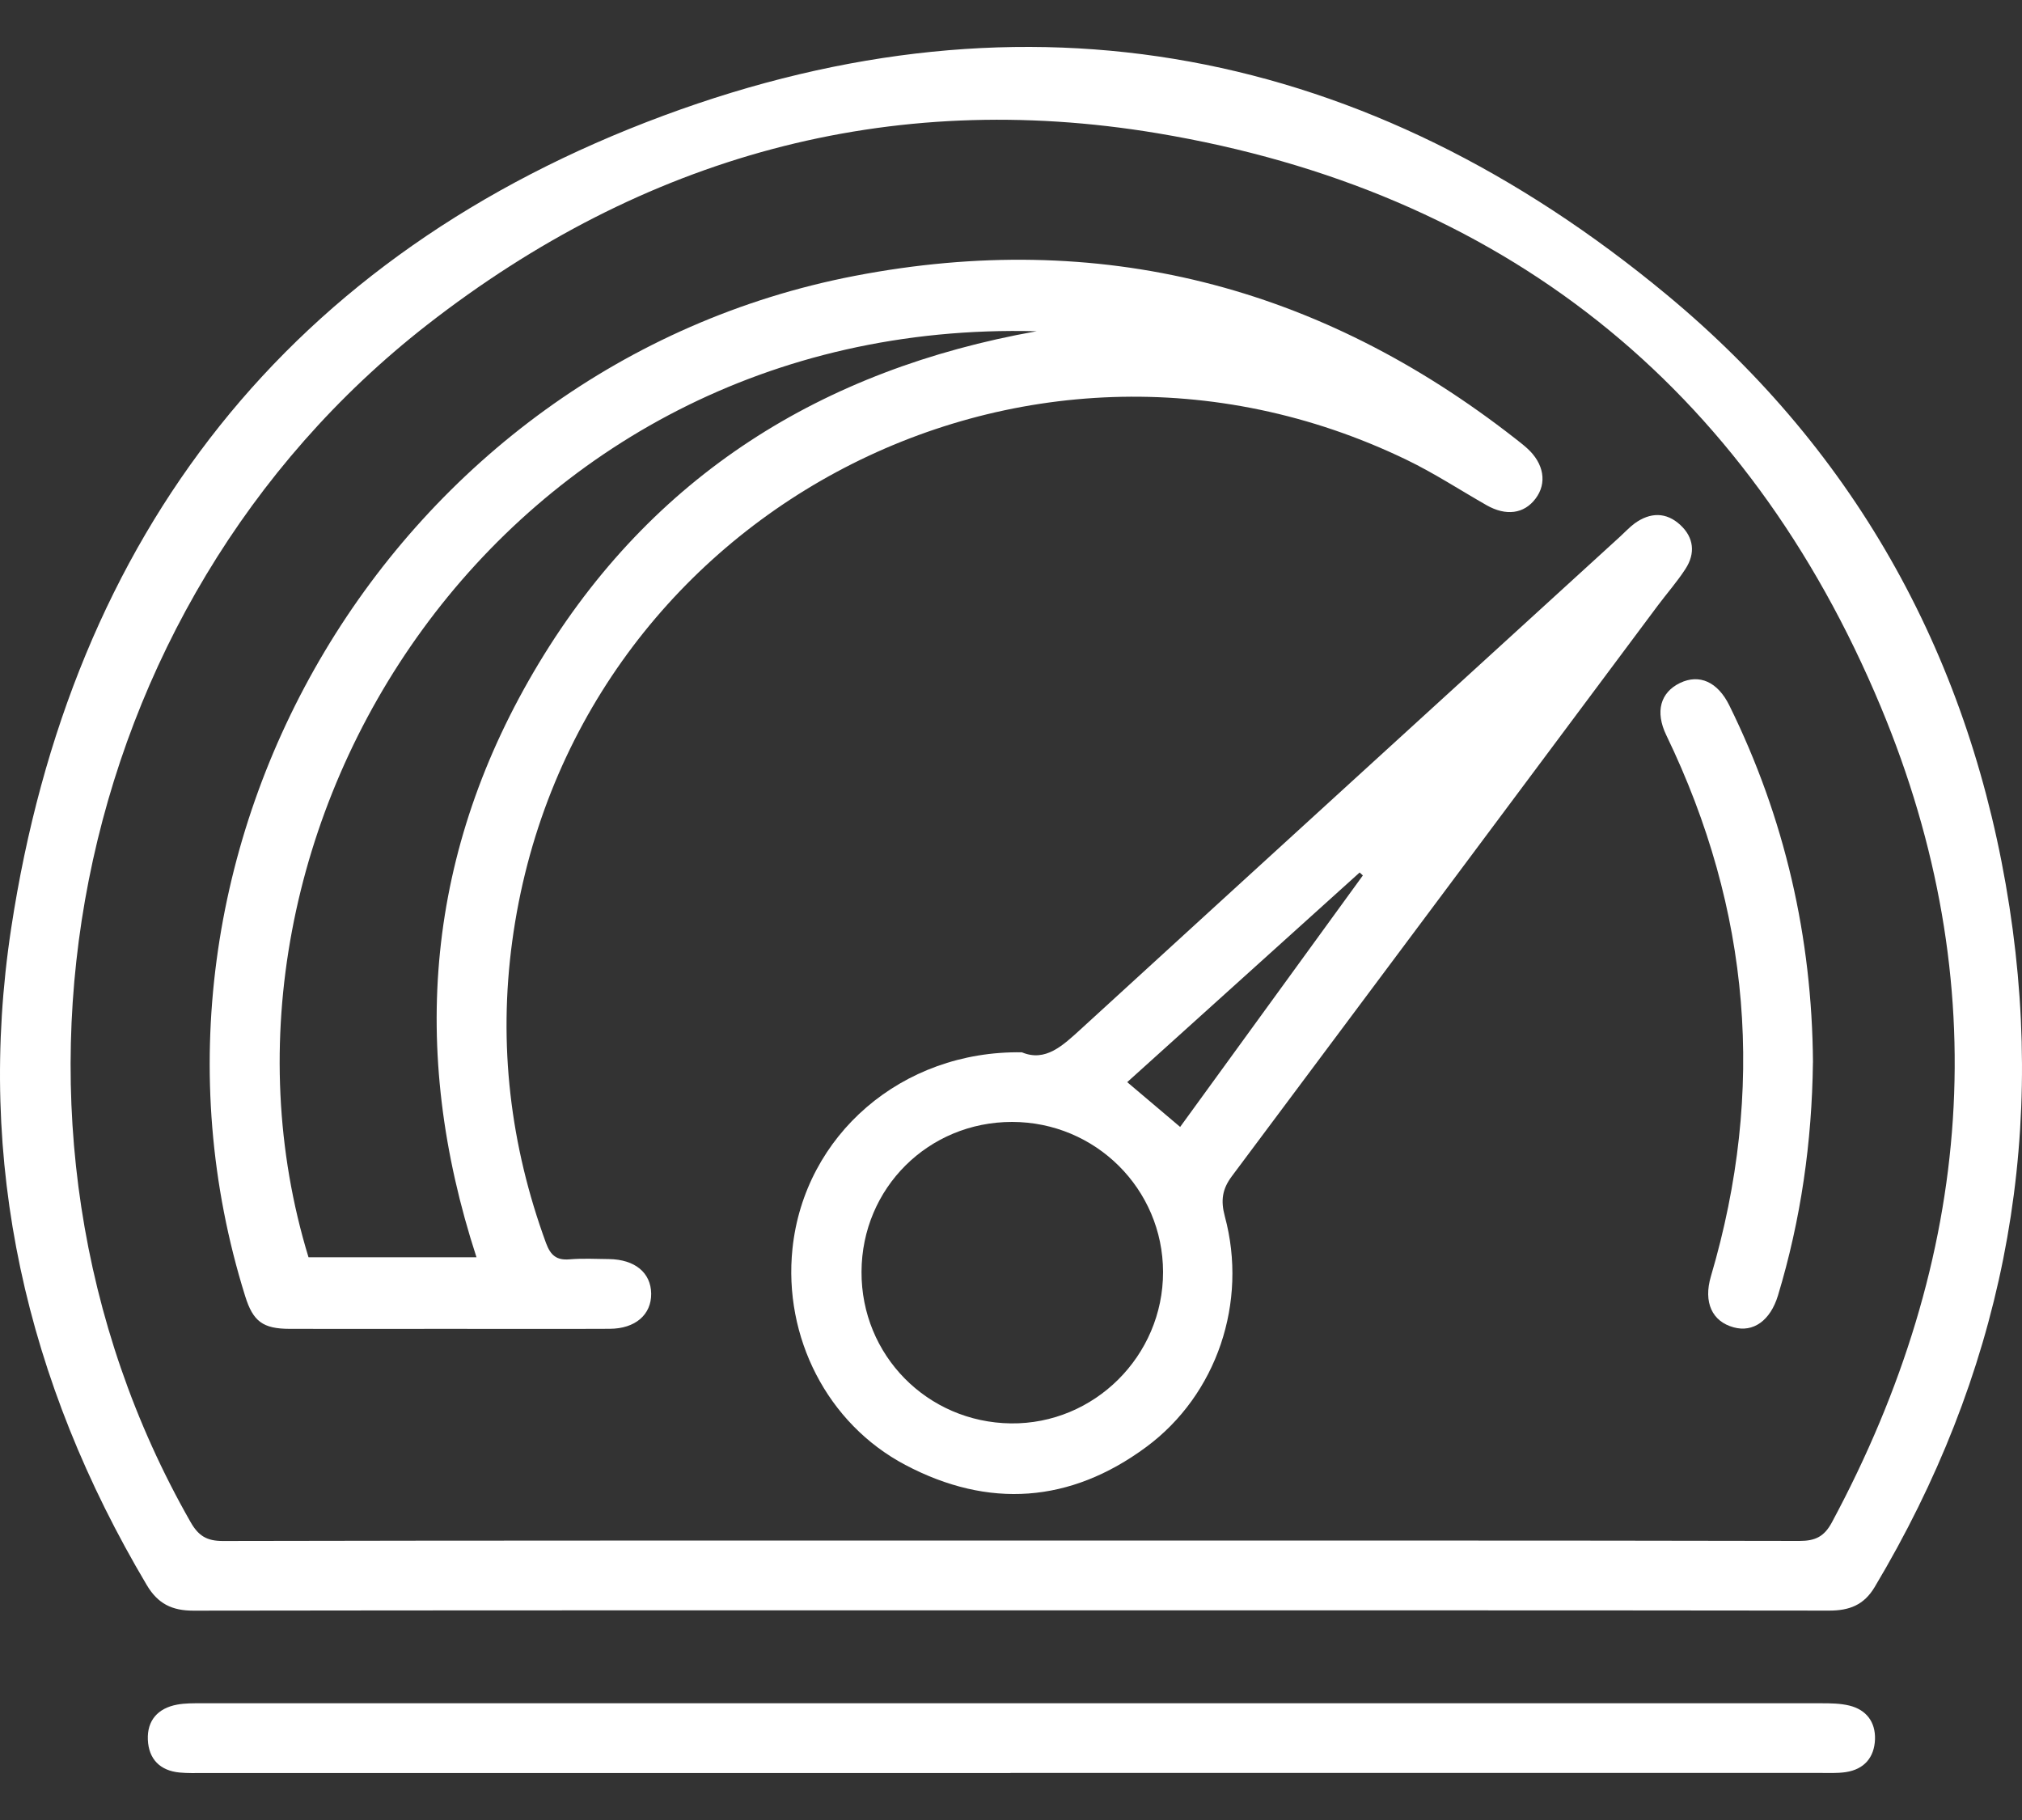
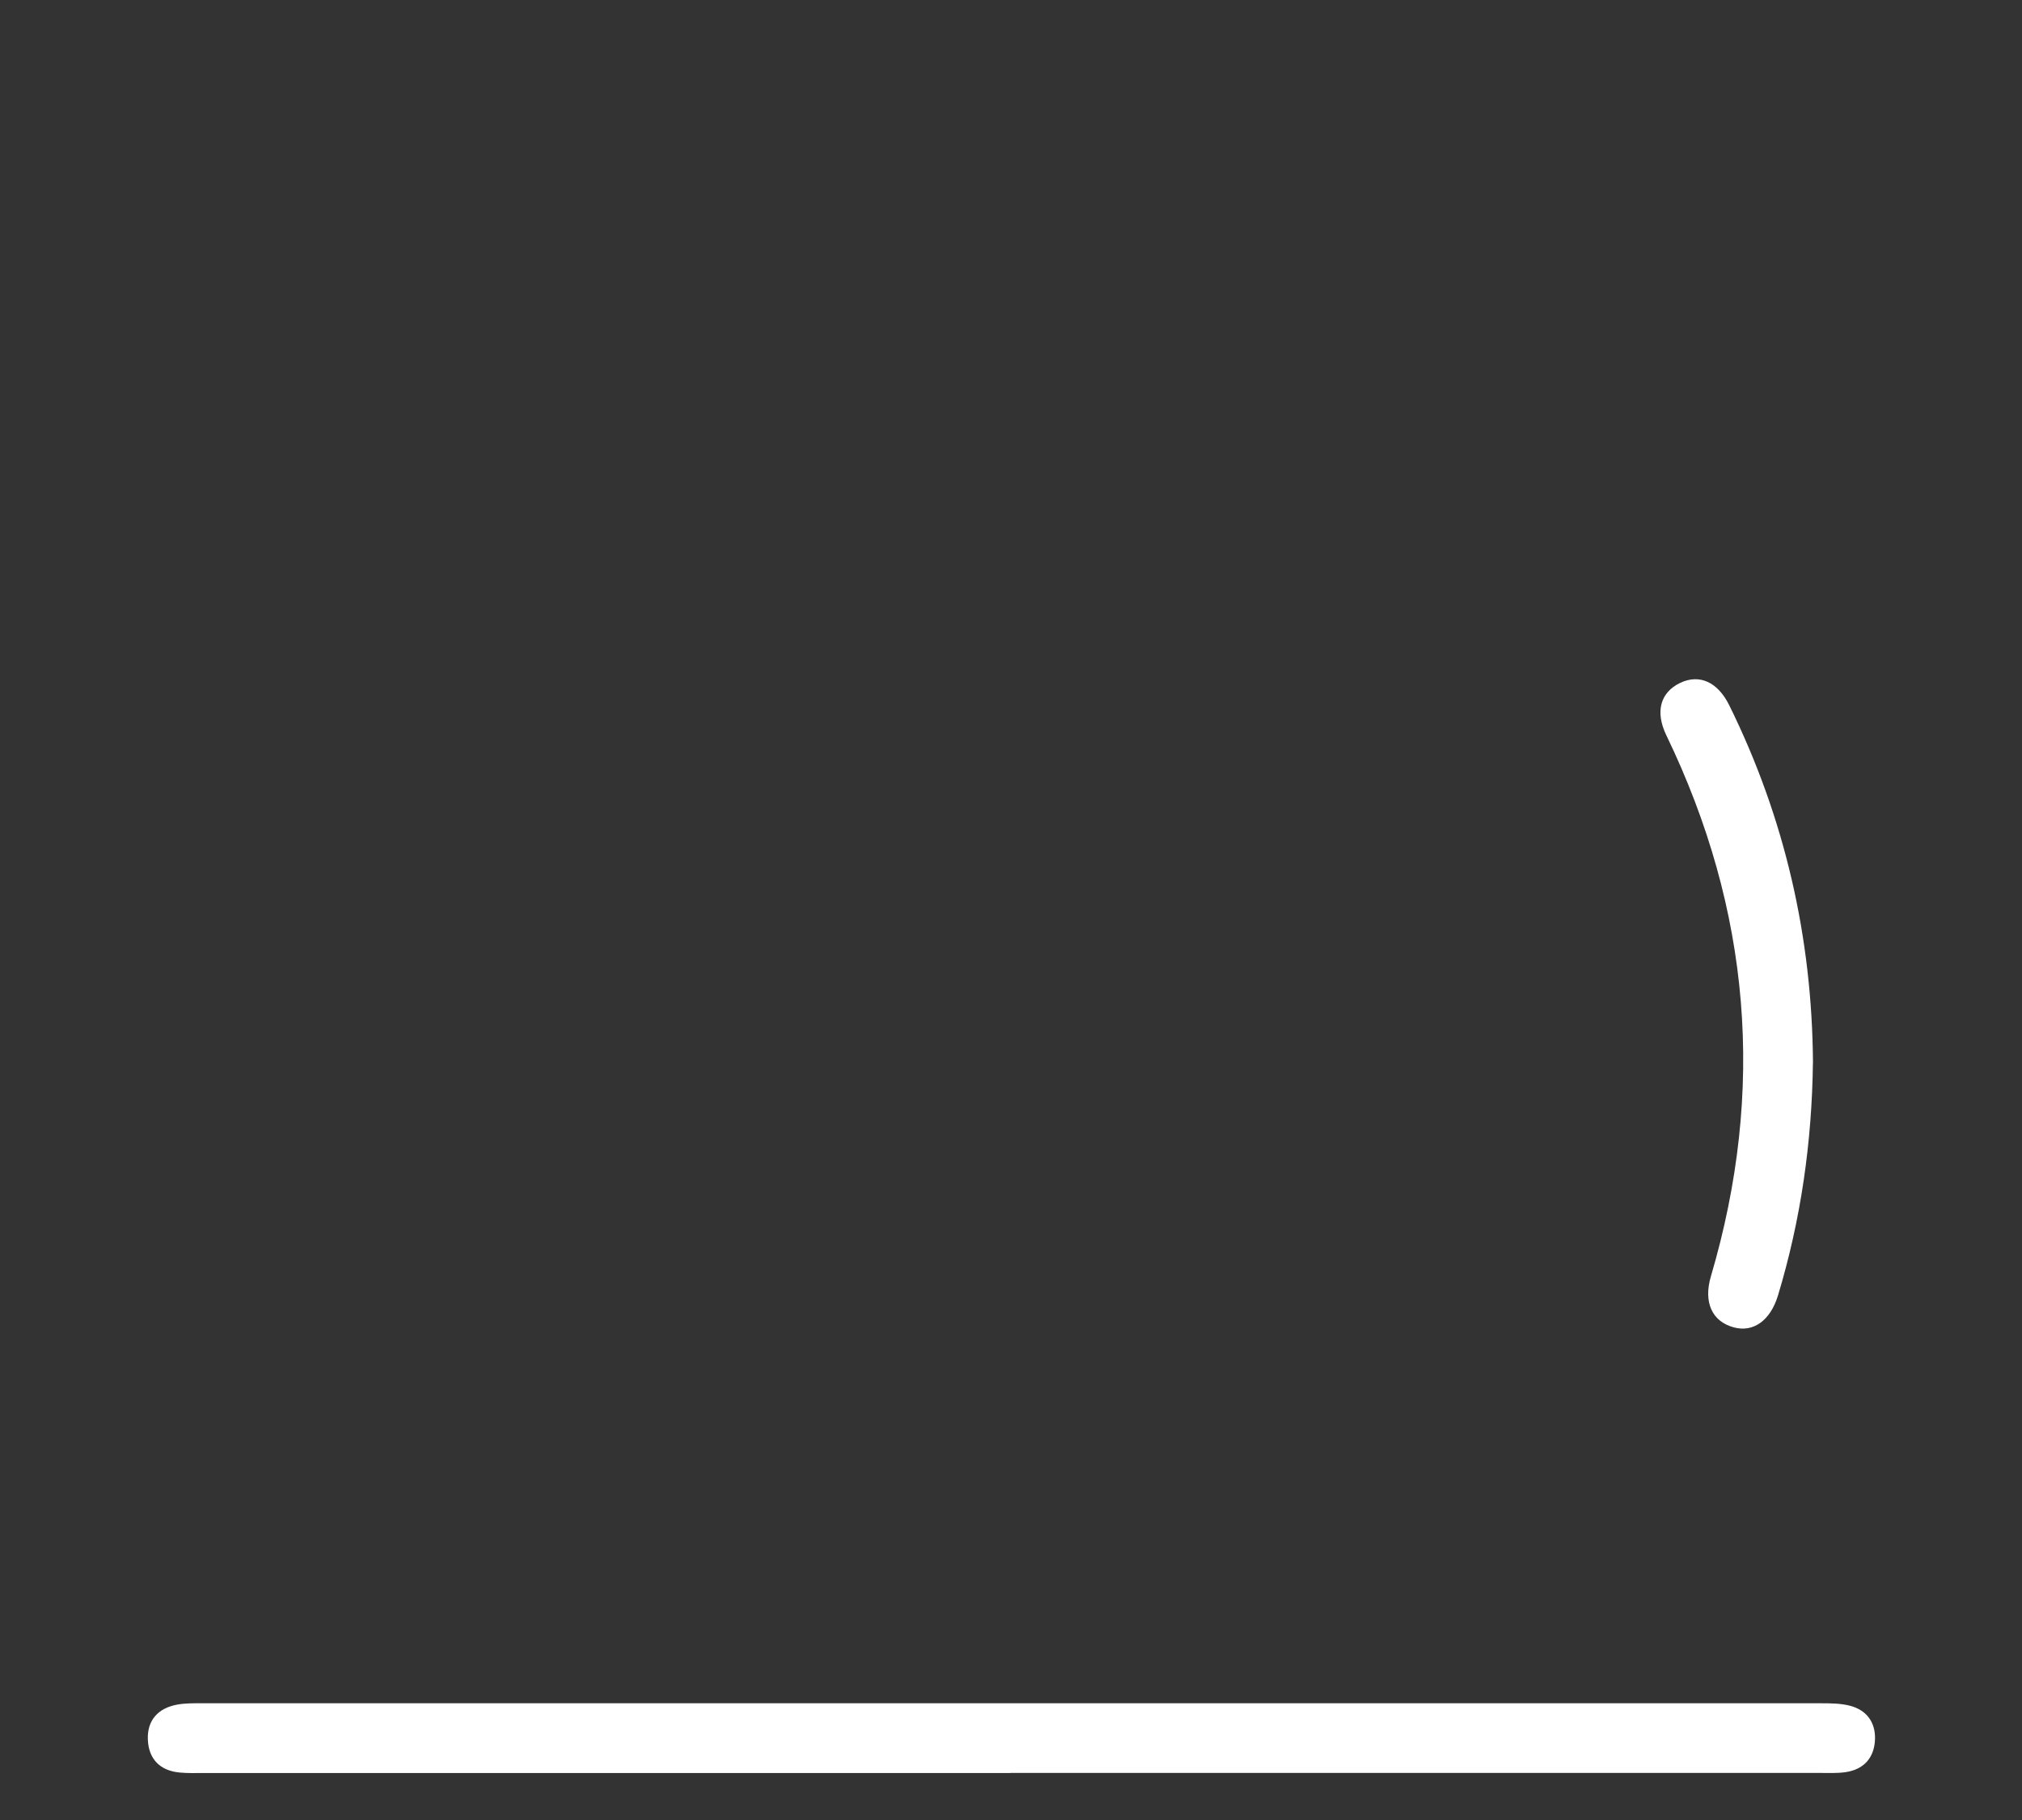
<svg xmlns="http://www.w3.org/2000/svg" width="40" height="36" viewBox="0 0 40 36" fill="none">
  <rect x="0" y="0" width="40" height="36" fill="#333333" stroke="none" />
-   <path d="M20.004 31.853C14.611 31.853 9.217 31.851 3.823 31.859C3.402 31.859 3.122 31.722 2.903 31.352C0.515 27.331 -0.481 22.991 0.22 18.369C1.408 10.546 5.734 5.029 13.13 2.286C20.328 -0.384 27.064 0.926 32.982 5.838C36.765 8.978 39.002 13.084 39.752 17.94C40.49 22.727 39.576 27.224 37.085 31.393C36.872 31.75 36.582 31.858 36.186 31.858C30.792 31.851 25.398 31.853 20.004 31.853ZM20.024 30.473C25.215 30.473 30.407 30.469 35.598 30.48C35.912 30.48 36.088 30.394 36.24 30.111C39.047 24.882 39.49 19.455 37.207 13.982C34.554 7.624 29.701 3.773 22.899 2.636C17.574 1.746 12.723 3.095 8.45 6.425C1.317 11.985 -0.708 22.263 3.769 30.105C3.925 30.379 4.089 30.481 4.407 30.481C9.613 30.47 14.818 30.473 20.024 30.473Z" fill="white" />
  <path d="M19.989 35.071C14.669 35.071 9.35 35.071 4.029 35.071C3.87 35.071 3.71 35.076 3.553 35.061C3.163 35.024 2.941 34.792 2.925 34.413C2.908 34.031 3.124 33.788 3.503 33.718C3.657 33.689 3.819 33.691 3.978 33.691C14.661 33.691 25.345 33.69 36.028 33.691C36.214 33.691 36.407 33.693 36.586 33.737C36.922 33.82 37.103 34.063 37.092 34.404C37.079 34.762 36.879 34.998 36.513 35.053C36.343 35.078 36.167 35.069 35.994 35.069C30.66 35.069 25.326 35.069 19.991 35.069L19.989 35.071Z" fill="white" />
-   <path d="M8.854 26.285C7.813 26.285 6.773 26.288 5.732 26.285C5.199 26.284 5.006 26.138 4.85 25.638C2.082 16.786 7.791 7.213 16.908 5.457C21.746 4.525 26.101 5.645 29.974 8.674C30.054 8.737 30.134 8.798 30.209 8.866C30.544 9.167 30.609 9.558 30.376 9.864C30.149 10.165 29.793 10.212 29.408 9.993C28.882 9.693 28.372 9.359 27.827 9.096C20.215 5.419 11.267 10.236 10.133 18.62C9.857 20.662 10.092 22.652 10.802 24.589C10.892 24.831 11.009 24.932 11.268 24.91C11.527 24.888 11.789 24.902 12.048 24.905C12.56 24.912 12.877 25.174 12.882 25.589C12.886 26.004 12.568 26.282 12.062 26.284C10.992 26.289 9.923 26.285 8.853 26.285H8.854ZM20.507 6.552C9.898 6.273 3.529 16.446 6.103 24.869H9.426C8.081 20.742 8.436 16.81 10.659 13.12C12.897 9.407 16.261 7.309 20.507 6.552Z" fill="white" />
-   <path d="M20.218 20.816C20.682 21.009 21.022 20.684 21.384 20.354C24.935 17.104 28.492 13.861 32.047 10.616C32.144 10.528 32.232 10.431 32.336 10.354C32.643 10.131 32.962 10.124 33.243 10.386C33.51 10.634 33.541 10.948 33.344 11.251C33.18 11.505 32.977 11.735 32.796 11.977C29.988 15.74 27.181 19.505 24.369 23.266C24.18 23.519 24.145 23.744 24.23 24.06C24.689 25.759 24.073 27.589 22.675 28.622C21.172 29.733 19.556 29.846 17.908 28.976C16.363 28.16 15.495 26.443 15.677 24.699C15.911 22.455 17.839 20.776 20.218 20.815V20.816ZM17.043 25.156C17.035 26.806 18.344 28.134 19.997 28.155C21.646 28.175 23.01 26.82 23.008 25.16C23.005 23.518 21.672 22.193 20.022 22.192C18.366 22.191 17.049 23.5 17.043 25.155V25.156ZM26.96 17.316C26.939 17.296 26.918 17.278 26.897 17.258C25.367 18.638 23.836 20.018 22.299 21.405C22.661 21.712 22.998 21.997 23.346 22.291C24.552 20.631 25.757 18.973 26.961 17.316H26.96Z" fill="white" />
  <path d="M35.864 21.017C35.845 22.585 35.627 24.124 35.172 25.627C35.021 26.122 34.683 26.362 34.296 26.255C33.871 26.14 33.693 25.762 33.846 25.245C34.931 21.564 34.632 17.999 32.964 14.544C32.738 14.076 32.847 13.697 33.235 13.509C33.617 13.326 33.98 13.486 34.21 13.953C35.308 16.18 35.847 18.537 35.865 21.016L35.864 21.017Z" fill="white" />
</svg>